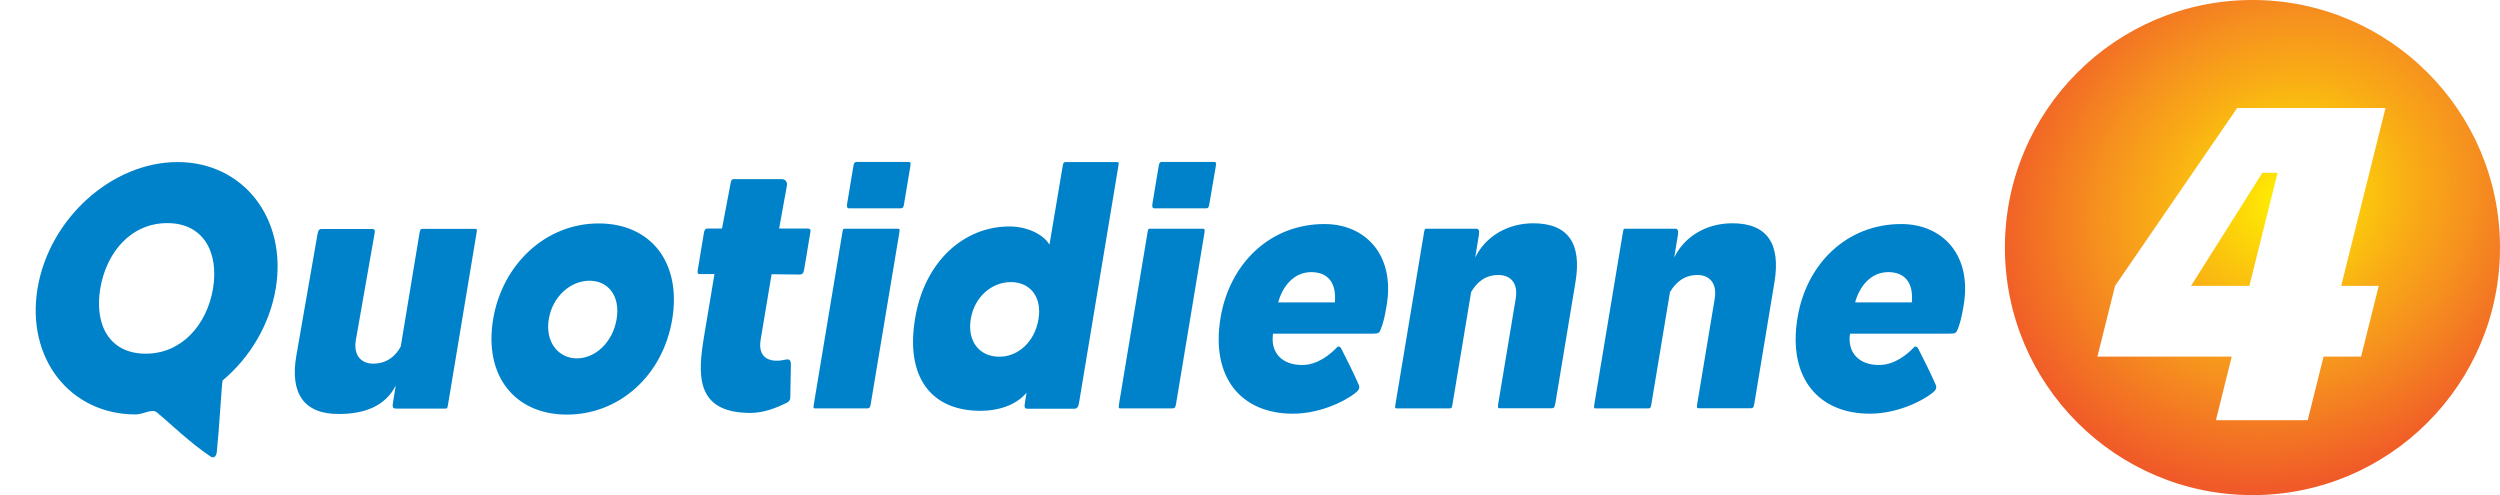
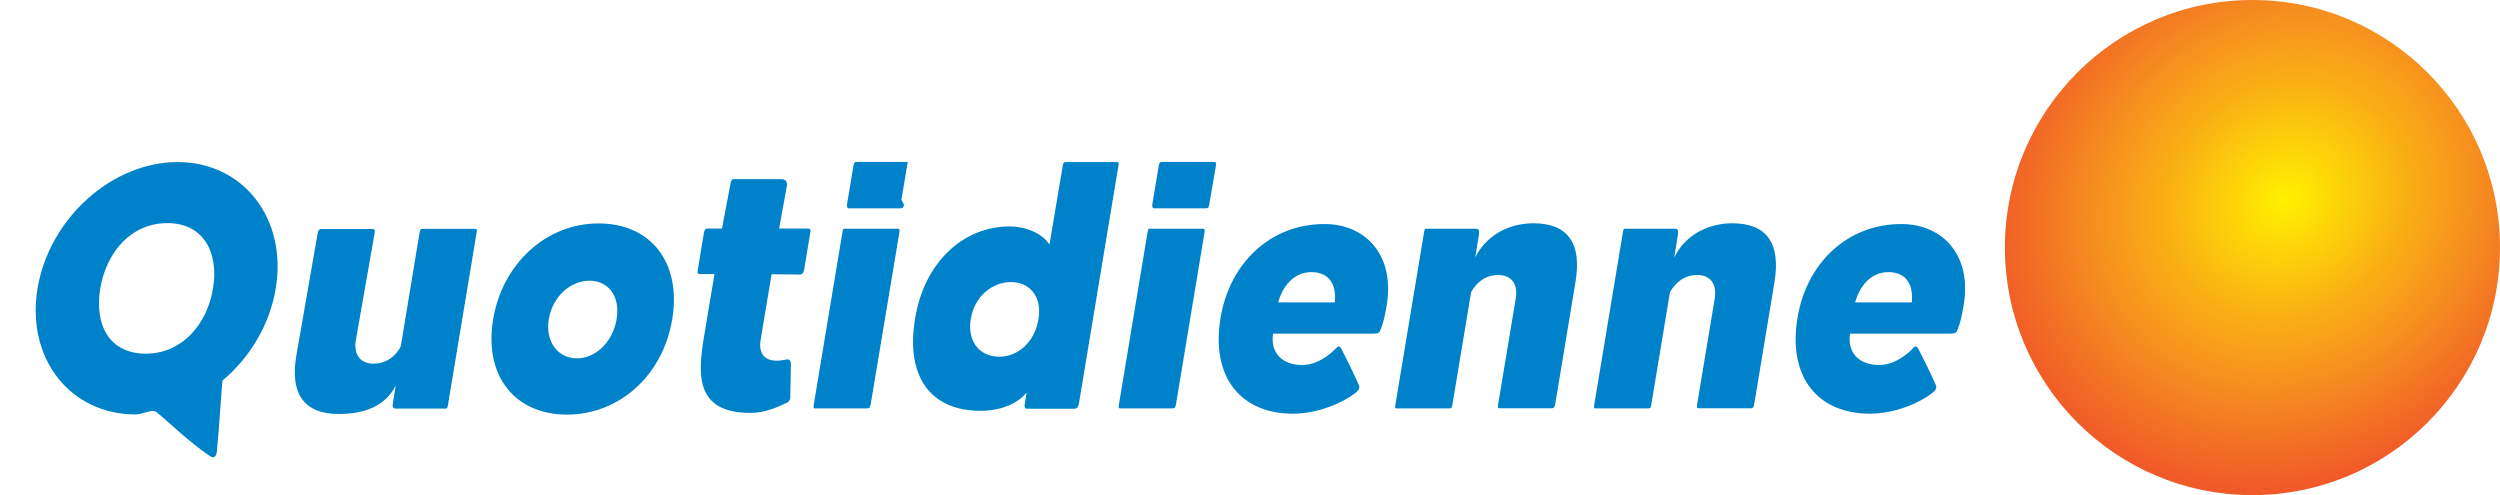
<svg xmlns="http://www.w3.org/2000/svg" viewBox="14.814 81.663 165.824 32.84">
  <defs>
    <filter id="filter-2" x="-500%" y="-500%" width="1000%" height="1000%">
      <feGaussianBlur in="SourceAlpha" />
      <feOffset dx=".5" dy=".5" />
      <feComponentTransfer result="offsetblur">
        <feFuncA id="feFuncA-2" type="linear" slope="2" />
      </feComponentTransfer>
      <feFlood flood-color="rgba(0,0,0,0.3)" />
      <feComposite in2="offsetblur" operator="in" />
      <feMerge>
        <feMergeNode />
        <feMergeNode in="SourceGraphic" />
      </feMerge>
    </filter>
    <style>.st18{fill:#fff}.st22{fill:#0082ca}</style>
  </defs>
  <radialGradient id="SVGID_24_" cx="-763.511" cy="1099.102" r="23.091" gradientTransform="matrix(-.768 .64 .576 .691 -1053.049 -175.928)" gradientUnits="userSpaceOnUse">
    <stop offset="0" stop-color="#fff100" />
    <stop offset=".374" stop-color="#f9ad15" />
    <stop offset=".552" stop-color="#f6921e" />
    <stop offset=".882" stop-color="#f05a28" />
  </radialGradient>
  <circle cx="164.218" cy="98.083" r="16.42" fill="url(#SVGID_24_)" />
-   <path class="st18" d="M25.214 109.013c-.31-.26-.91.14-1.4.14-4.36 0-7.28-3.73-6.51-8.36s4.93-8.38 9.29-8.38 7.28 3.75 6.51 8.38c-.4 2.41-1.72 4.6-3.53 6.11-.06.36-.23 3.36-.38 4.74-.03.26-.17.46-.43.29-1.37-.92-2.64-2.17-3.55-2.92zm-3.75-8.21c-.4 2.43.62 4.32 3.02 4.32 2.36 0 4.05-1.89 4.46-4.32.4-2.43-.66-4.34-3.02-4.34-2.4-.01-4.05 1.91-4.46 4.34zM39.574 105.783c.89 0 1.48-.5 1.82-1.13l1.25-7.55c.04-.21.07-.26.2-.26h3.45c.16 0 .18 0 .12.33-.72 4.35-1.15 6.94-1.88 11.31-.05.28-.05.28-.2.28h-3.23c-.18 0-.28-.02-.23-.35l.19-1.18c-.69 1.37-2.07 1.89-3.79 1.89-2.31 0-3.24-1.37-2.8-3.89l1.39-7.98c.06-.33.11-.4.29-.4h3.36c.15 0 .19.07.14.33l-1.24 7.06c-.16 1.04.4 1.54 1.16 1.54zM59.404 102.833c-.62 3.75-3.52 6.33-6.99 6.33-3.43 0-5.52-2.55-4.89-6.33.6-3.61 3.46-6.35 7-6.35 3.46 0 5.5 2.59 4.88 6.35zm-8.19 0c-.25 1.49.62 2.6 1.86 2.6 1.23 0 2.38-1.06 2.64-2.6.26-1.56-.58-2.55-1.8-2.55-1.25 0-2.45 1.04-2.7 2.55zM65.264 104.223c-.17 1.04.43 1.56 1.63 1.3.28-.07.37.03.38.28 0 .26-.03 1.91-.04 2.24-.01.19-.12.28-.26.35-.55.26-1.42.66-2.38.66-3.76 0-3.47-2.69-3.08-5.08l.69-4.13h-.91c-.16 0-.24 0-.2-.26l.41-2.48c.02-.12.07-.28.22-.28h.98l.56-2.95c.04-.24.08-.33.23-.33h3.16c.31 0 .38.26.36.4l-.52 2.88h1.89c.16 0 .21.07.19.19l-.42 2.53c-.04.23-.12.33-.3.33-.44 0-1.35-.02-1.86-.02l-.73 4.37zM74.774 95.223c-.03.21-.09.26-.24.26h-3.4c-.16 0-.15-.16-.13-.31l.41-2.46c.02-.14.05-.31.21-.31h3.4c.18 0 .22.02.17.31l-.42 2.51zm-2.21 13.27c-.04.21-.09.26-.24.26h-3.4c-.15 0-.18 0-.12-.33.72-4.34 1.15-6.94 1.88-11.31.05-.28.05-.28.2-.28h3.41c.18 0 .22 0 .17.28l-1.9 11.38zM85.294 92.723c.04-.26.07-.31.23-.31h3.34c.16 0 .18 0 .12.33-.72 4.34-1.88 11.31-2.6 15.65-.05.28-.13.38-.31.38h-3.1c-.2 0-.23-.1-.18-.38l.11-.68c-.72.85-1.91 1.2-3.05 1.2-3.27 0-5-2.22-4.34-6.14.63-3.78 3.24-6.09 6.26-6.09 1.09 0 2.21.47 2.65 1.21l.87-5.17zm-3.43 7.65c-1.23 0-2.41.94-2.66 2.45-.24 1.47.56 2.5 1.9 2.5 1.23 0 2.34-.97 2.59-2.48.26-1.52-.59-2.47-1.83-2.47zM95.024 95.223c-.03.21-.09.26-.24.26h-3.4c-.16 0-.15-.16-.13-.31l.41-2.46c.02-.14.05-.31.21-.31h3.41c.18 0 .22.02.17.31l-.43 2.51zm-2.21 13.27c-.04.21-.09.26-.24.26h-3.4c-.16 0-.18 0-.13-.33.72-4.34 1.15-6.94 1.88-11.31.05-.28.05-.28.2-.28h3.4c.18 0 .22 0 .18.28l-1.89 11.38zM106.794 101.903c-.14.83-.24 1.21-.4 1.61-.08.23-.16.28-.49.28h-6.65c-.19 1.27.61 2.08 1.92 2.08 1.05 0 1.88-.71 2.33-1.18.08-.09.21-.05.29.12.35.68.82 1.63 1.14 2.36.1.21.01.38-.2.54-.8.64-2.46 1.39-4.17 1.39-3.38 0-5.46-2.36-4.79-6.37.6-3.59 3.28-6.21 6.89-6.21 2.73 0 4.68 2.06 4.13 5.38zm-3.44-.18c.12-1.25-.42-2.01-1.56-2.01-1.22 0-1.93 1.02-2.2 2.01h3.76zM114.204 99.903c-.89 0-1.44.5-1.81 1.13l-1.24 7.46c-.03.21-.06.26-.2.26h-3.45c-.16 0-.18 0-.12-.33.72-4.34 1.15-6.94 1.88-11.31.05-.28.05-.28.2-.28h3.27c.16 0 .22.14.18.38l-.25 1.53c.68-1.39 2.14-2.27 3.85-2.27 2.32 0 3.23 1.35 2.8 3.9l-1.33 8.02c-.06.33-.1.35-.28.35h-3.36c-.15 0-.2 0-.16-.26l1.17-7.03c.17-1.06-.39-1.55-1.15-1.55zM127.404 99.903c-.89 0-1.44.5-1.82 1.13l-1.24 7.46c-.03.21-.07.26-.2.26h-3.45c-.15 0-.18 0-.12-.33.72-4.34 1.15-6.94 1.88-11.31.05-.28.05-.28.21-.28h3.27c.16 0 .22.14.18.38l-.25 1.53c.67-1.39 2.13-2.27 3.85-2.27 2.31 0 3.22 1.35 2.8 3.9l-1.33 8.02c-.05.33-.1.35-.28.35h-3.36c-.16 0-.2 0-.16-.26l1.17-7.03c.16-1.06-.4-1.55-1.15-1.55zM145.064 101.903c-.14.83-.24 1.21-.4 1.61-.09.23-.16.28-.49.28h-6.65c-.19 1.27.61 2.08 1.92 2.08 1.05 0 1.88-.71 2.33-1.18.08-.09.21-.05.29.12.35.68.82 1.63 1.14 2.36.1.21.01.38-.2.54-.8.64-2.46 1.39-4.17 1.39-3.38 0-5.46-2.36-4.79-6.37.59-3.59 3.28-6.21 6.88-6.21 2.74 0 4.7 2.06 4.14 5.38zm-3.44-.18c.12-1.25-.42-2.01-1.56-2.01-1.22 0-1.93 1.02-2.2 2.01h3.76z" />
-   <path class="st18" d="M146.104 96.213c-1.18-1.44-2.95-2.18-4.87-2.18h-.03a9.2 9.2 0 00-6.27 2.48l-.33.33c-.13-.35-.29-.7-.51-1.01-.95-1.33-2.49-1.84-4.03-1.84h-.08c-.93 0-1.88.19-2.77.57-.28-.13-.59-.22-.91-.22-.06 0-.09.01-.1.01H122.914c-.07 0-.23.01-.46.04-.32.06-.85.23-1.36.7-.17.15-.3.31-.41.47-.96-1.13-2.38-1.58-3.82-1.57h-.08c-.93 0-1.88.19-2.77.57-.28-.13-.59-.22-.92-.22-.06 0-.09.01-.1.01h-3.29c-.08 0-.23 0-.46.05-.32.06-.85.23-1.36.7-.22.21-.38.43-.51.63-1.16-1.11-2.73-1.69-4.41-1.69h-.03c-2.12 0-4.17.75-5.81 2.09.01-.02.02-.05.03-.08.12-.32.17-.57.19-.7l.42-2.51c.02-.12.05-.32.05-.59 0-.21-.02-.55-.17-.94-.27-.7-.79-1.11-1.36-1.27-.37-.11-.69-.09-.69-.1h-3.47c-.45.01-1 .15-1.52.52-.41-.35-.84-.47-1.07-.49-.18-.02-.3-.03-.35-.02h-3.37c-.11 0-.42 0-.83.13-.36.12-.77.34-1.14.71-.51.52-.7 1.07-.77 1.29-.08.26-.11.44-.12.53l-.27 1.63c-.19-.02-.38-.03-.57-.03h-.07c-1.81 0-3.63.64-5.14 1.84.13-.32.17-.58.19-.69l.42-2.52c.02-.12.05-.33.05-.59 0-.21-.02-.55-.17-.93-.27-.7-.79-1.11-1.36-1.27-.37-.11-.68-.09-.68-.1H71.884c-.45 0-1 .15-1.52.52a3.208 3.208 0 00-1.25 1.94l-.12-.24c-.42-.69-1.16-1.08-1.98-1.09h-3.21c-.24 0-.66.04-1.14.26-.39.18-.74.47-1.02.81-.38.46-.52.9-.59 1.11-.07.24-.1.41-.12.51l-.18.93c-.06.04-.12.07-.18.11-.44.29-.73.65-.93.95-1.25-1.14-2.94-1.76-4.82-1.75h-.04c-2.21 0-4.33.85-6.01 2.29-.01-.07-.02-.15-.04-.23-.06-.31-.21-.68-.51-1.02-.45-.5-.99-.62-1.25-.65-.17-.03-.3-.03-.35-.03h-3.48c-.12 0-.45 0-.86.14-.28.1-.59.26-.88.5-.19-.2-.42-.35-.67-.46-.38-.17-.73-.18-.9-.18h-3.37c-.16 0-.51.01-.95.17-.26.09-.52.26-.77.46-.4-.91-.94-1.74-1.6-2.43-1.54-1.63-3.73-2.61-6.25-2.61-5.65.02-10.91 4.78-11.92 10.74-.11.64-.16 1.28-.16 1.89 0 2.55.9 4.83 2.45 6.46 1.55 1.63 3.73 2.6 6.25 2.6.28 0 .52-.03.71-.07.8.7 1.88 1.69 3.09 2.51.28.18.72.41 1.32.41l.01-.65v.65h.02c.41 0 .86-.12 1.28-.36.64-.37 1.03-.9 1.23-1.31.2-.39.29-.74.33-1 .01-.04.02-.1.03-.18.09-.79.16-1.89.23-2.87.02-.31.04-.6.06-.86.09-.09.17-.19.25-.27.12.77.37 1.51.83 2.15.95 1.31 2.47 1.81 4.01 1.81h.05c.95 0 1.94-.12 2.93-.51.2.08.38.12.53.13.09.02.18.02.24.02H44.134c.09 0 .22-.01.4-.05.32-.05.85-.23 1.36-.71.46-.43.68-.91.79-1.19 1.28 1.52 3.21 2.34 5.38 2.34h.07c2.27 0 4.5-.87 6.24-2.44.3-.27.57-.56.84-.86.02.07.04.13.06.19.32.91.95 1.76 1.86 2.28.9.52 1.96.73 3.16.73 1.27-.01 2.34-.42 3-.71a2.103 2.103 0 001.25.4h3.48c.12 0 .39 0 .72-.1.28-.08.63-.23.98-.5.49-.38.77-.85.93-1.2 1.2 1.33 2.96 1.97 4.86 1.97h.05c.7 0 1.43-.09 2.18-.32.39.17.74.18.93.18h3.1c.23 0 .58-.02.99-.19.23-.09.44-.22.64-.37.41.36.85.48 1.08.51.14.02.23.02.31.02h3.47c.12 0 .39 0 .72-.1.28-.08.63-.23.98-.5.52-.41.82-.91.97-1.29 1.29 1.5 3.21 2.24 5.29 2.24h.03c1.18 0 2.29-.25 3.25-.61.64-.24 1.22-.53 1.76-.85.08.14.17.29.3.43a2.097 2.097 0 001.56.68h3.53c.12 0 .45 0 .85-.14.29-.1.6-.26.9-.51.34.37.76.55 1.14.61.19.04.36.04.44.04h3.41c.04 0 .31.01.65-.07.26-.06.59-.19.93-.43.41.33.82.44 1.05.47.14.02.24.02.31.02h3.52c.12 0 .45 0 .86-.15.28-.1.6-.26.89-.51.34.37.76.55 1.14.61.19.04.35.04.43.04H130.654c.1 0 .31-.01.58-.07.31-.08.73-.24 1.14-.58.49-.4.74-.86.88-1.19 1.29 1.47 3.19 2.19 5.25 2.19h.03c1.18 0 2.29-.26 3.25-.61.96-.36 1.79-.8 2.5-1.37.2-.16.44-.38.68-.7.26-.34.51-.83.61-1.42.03-.16.04-.32.04-.48 0-.44-.1-.81-.23-1.11.01-.01.03-.02.04-.02.49-.28.86-.68 1.1-1.07.17-.27.27-.51.32-.65.23-.58.4-1.25.55-2.15.09-.52.13-1.02.13-1.51 0-1.64-.5-3.14-1.42-4.26z" />
  <g>
-     <path class="st22" d="M25.214 109.013c-.31-.26-.91.14-1.4.14-4.36 0-7.28-3.73-6.51-8.36s4.93-8.38 9.29-8.38 7.28 3.75 6.51 8.38c-.4 2.41-1.72 4.6-3.53 6.11-.06.36-.23 3.36-.38 4.74-.03.26-.17.46-.43.29-1.37-.92-2.64-2.17-3.55-2.92zm-3.75-8.21c-.4 2.43.62 4.32 3.02 4.32 2.36 0 4.05-1.89 4.46-4.32.4-2.43-.66-4.34-3.02-4.34-2.4-.01-4.05 1.91-4.46 4.34zM39.574 105.783c.89 0 1.48-.5 1.82-1.13l1.25-7.55c.04-.21.07-.26.2-.26h3.45c.16 0 .18 0 .12.33-.72 4.35-1.15 6.94-1.88 11.31-.05.28-.05.28-.2.28h-3.23c-.18 0-.28-.02-.23-.35l.19-1.18c-.69 1.37-2.07 1.89-3.79 1.89-2.31 0-3.24-1.37-2.8-3.89l1.39-7.98c.06-.33.11-.4.29-.4h3.36c.15 0 .19.07.14.33l-1.24 7.06c-.16 1.04.4 1.54 1.16 1.54zM59.404 102.833c-.62 3.75-3.52 6.33-6.99 6.33-3.43 0-5.52-2.55-4.89-6.33.6-3.61 3.46-6.35 7-6.35 3.46 0 5.5 2.59 4.88 6.35zm-8.19 0c-.25 1.49.62 2.6 1.86 2.6 1.23 0 2.38-1.06 2.64-2.6.26-1.56-.58-2.55-1.8-2.55-1.25 0-2.45 1.04-2.7 2.55zM65.264 104.223c-.17 1.04.43 1.56 1.63 1.3.28-.07.37.03.38.28 0 .26-.03 1.91-.04 2.24-.01.19-.12.28-.26.35-.55.26-1.42.66-2.38.66-3.76 0-3.47-2.69-3.08-5.08l.69-4.13h-.91c-.16 0-.24 0-.2-.26l.41-2.48c.02-.12.07-.28.22-.28h.98l.56-2.95c.04-.24.08-.33.23-.33h3.16c.31 0 .38.26.36.4l-.52 2.88h1.89c.16 0 .21.07.19.19l-.42 2.53c-.04.23-.12.33-.3.33-.44 0-1.35-.02-1.86-.02l-.73 4.37zM74.774 95.223c-.03.21-.09.26-.24.26h-3.4c-.16 0-.15-.16-.13-.31l.41-2.46c.02-.14.05-.31.21-.31h3.4c.18 0 .22.02.17.31l-.42 2.51zm-2.21 13.27c-.04.21-.09.26-.24.26h-3.4c-.15 0-.18 0-.12-.33.72-4.34 1.15-6.94 1.88-11.31.05-.28.05-.28.2-.28h3.41c.18 0 .22 0 .17.28l-1.9 11.38zM85.294 92.723c.04-.26.07-.31.23-.31h3.34c.16 0 .18 0 .12.33-.72 4.34-1.88 11.31-2.6 15.65-.05.28-.13.38-.31.38h-3.1c-.2 0-.23-.1-.18-.38l.11-.68c-.72.85-1.91 1.2-3.05 1.2-3.27 0-5-2.22-4.34-6.14.63-3.78 3.24-6.09 6.26-6.09 1.09 0 2.21.47 2.65 1.21l.87-5.17zm-3.43 7.65c-1.23 0-2.41.94-2.66 2.45-.24 1.47.56 2.5 1.9 2.5 1.23 0 2.34-.97 2.59-2.48.26-1.52-.59-2.47-1.83-2.47zM95.024 95.223c-.03.21-.09.26-.24.26h-3.4c-.16 0-.15-.16-.13-.31l.41-2.46c.02-.14.05-.31.21-.31h3.41c.18 0 .22.02.17.31l-.43 2.51zm-2.21 13.27c-.04.21-.09.26-.24.26h-3.4c-.16 0-.18 0-.13-.33.72-4.34 1.15-6.94 1.88-11.31.05-.28.05-.28.2-.28h3.4c.18 0 .22 0 .18.28l-1.89 11.38zM106.794 101.903c-.14.83-.24 1.21-.4 1.61-.08.23-.16.28-.49.28h-6.65c-.19 1.27.61 2.08 1.92 2.08 1.05 0 1.88-.71 2.33-1.18.08-.09.21-.05.29.12.35.68.82 1.63 1.14 2.36.1.21.01.38-.2.54-.8.64-2.46 1.39-4.17 1.39-3.38 0-5.46-2.36-4.79-6.37.6-3.59 3.28-6.21 6.89-6.21 2.73 0 4.68 2.06 4.13 5.38zm-3.44-.18c.12-1.25-.42-2.01-1.56-2.01-1.22 0-1.93 1.02-2.2 2.01h3.76zM114.204 99.903c-.89 0-1.44.5-1.81 1.13l-1.24 7.46c-.03.21-.06.26-.2.26h-3.45c-.16 0-.18 0-.12-.33.72-4.34 1.15-6.94 1.88-11.31.05-.28.05-.28.2-.28h3.27c.16 0 .22.14.18.38l-.25 1.53c.68-1.39 2.14-2.27 3.85-2.27 2.32 0 3.23 1.35 2.8 3.9l-1.33 8.02c-.06.33-.1.35-.28.35h-3.36c-.15 0-.2 0-.16-.26l1.17-7.03c.17-1.06-.39-1.55-1.15-1.55zM127.404 99.903c-.89 0-1.44.5-1.82 1.13l-1.24 7.46c-.03.21-.07.26-.2.26h-3.45c-.15 0-.18 0-.12-.33.72-4.34 1.15-6.94 1.88-11.31.05-.28.05-.28.21-.28h3.27c.16 0 .22.14.18.38l-.25 1.53c.67-1.39 2.13-2.27 3.85-2.27 2.31 0 3.22 1.35 2.8 3.9l-1.33 8.02c-.05.33-.1.35-.28.35h-3.36c-.16 0-.2 0-.16-.26l1.17-7.03c.16-1.06-.4-1.55-1.15-1.55zM145.064 101.903c-.14.83-.24 1.21-.4 1.61-.09.23-.16.28-.49.28h-6.65c-.19 1.27.61 2.08 1.92 2.08 1.05 0 1.88-.71 2.33-1.18.08-.09.21-.05.29.12.35.68.82 1.63 1.14 2.36.1.21.01.38-.2.54-.8.64-2.46 1.39-4.17 1.39-3.38 0-5.46-2.36-4.79-6.37.59-3.59 3.28-6.21 6.88-6.21 2.74 0 4.7 2.06 4.14 5.38zm-3.44-.18c.12-1.25-.42-2.01-1.56-2.01-1.22 0-1.93 1.02-2.2 2.01h3.76z" />
+     <path class="st22" d="M25.214 109.013c-.31-.26-.91.14-1.4.14-4.36 0-7.28-3.73-6.51-8.36s4.93-8.38 9.29-8.38 7.28 3.75 6.51 8.38c-.4 2.41-1.72 4.6-3.53 6.11-.06.36-.23 3.36-.38 4.74-.03.26-.17.46-.43.29-1.37-.92-2.64-2.17-3.55-2.92zm-3.75-8.21c-.4 2.43.62 4.32 3.02 4.32 2.36 0 4.05-1.89 4.46-4.32.4-2.43-.66-4.34-3.02-4.34-2.4-.01-4.05 1.91-4.46 4.34zM39.574 105.783c.89 0 1.48-.5 1.82-1.13l1.25-7.55c.04-.21.07-.26.2-.26h3.45c.16 0 .18 0 .12.33-.72 4.35-1.15 6.94-1.88 11.31-.05.28-.05.28-.2.28h-3.23c-.18 0-.28-.02-.23-.35l.19-1.18c-.69 1.37-2.07 1.89-3.79 1.89-2.31 0-3.24-1.37-2.8-3.89l1.39-7.98c.06-.33.11-.4.29-.4h3.36c.15 0 .19.07.14.33l-1.24 7.06c-.16 1.04.4 1.54 1.16 1.54zM59.404 102.833c-.62 3.75-3.52 6.33-6.99 6.33-3.43 0-5.52-2.55-4.89-6.33.6-3.61 3.46-6.35 7-6.35 3.46 0 5.5 2.59 4.88 6.35zm-8.19 0c-.25 1.49.62 2.6 1.86 2.6 1.23 0 2.38-1.06 2.64-2.6.26-1.56-.58-2.55-1.8-2.55-1.25 0-2.45 1.04-2.7 2.55zM65.264 104.223c-.17 1.04.43 1.56 1.63 1.3.28-.07.37.03.38.28 0 .26-.03 1.91-.04 2.24-.01.19-.12.28-.26.35-.55.26-1.42.66-2.38.66-3.76 0-3.47-2.69-3.08-5.08l.69-4.13h-.91c-.16 0-.24 0-.2-.26l.41-2.48c.02-.12.07-.28.22-.28h.98l.56-2.95c.04-.24.08-.33.23-.33h3.16c.31 0 .38.26.36.4l-.52 2.88h1.89c.16 0 .21.07.19.19l-.42 2.53c-.04.23-.12.33-.3.33-.44 0-1.35-.02-1.86-.02l-.73 4.37zM74.774 95.223c-.03.21-.09.26-.24.26h-3.4c-.16 0-.15-.16-.13-.31l.41-2.46c.02-.14.05-.31.21-.31h3.4l-.42 2.51zm-2.21 13.27c-.04.21-.09.26-.24.26h-3.4c-.15 0-.18 0-.12-.33.72-4.34 1.15-6.94 1.88-11.31.05-.28.05-.28.2-.28h3.41c.18 0 .22 0 .17.28l-1.9 11.38zM85.294 92.723c.04-.26.07-.31.23-.31h3.34c.16 0 .18 0 .12.33-.72 4.34-1.88 11.31-2.6 15.65-.05.28-.13.38-.31.38h-3.1c-.2 0-.23-.1-.18-.38l.11-.68c-.72.85-1.91 1.2-3.05 1.2-3.27 0-5-2.22-4.34-6.14.63-3.78 3.24-6.09 6.26-6.09 1.09 0 2.21.47 2.65 1.21l.87-5.17zm-3.43 7.65c-1.23 0-2.41.94-2.66 2.45-.24 1.47.56 2.5 1.9 2.5 1.23 0 2.34-.97 2.59-2.48.26-1.52-.59-2.47-1.83-2.47zM95.024 95.223c-.03.21-.09.26-.24.26h-3.4c-.16 0-.15-.16-.13-.31l.41-2.46c.02-.14.05-.31.21-.31h3.41c.18 0 .22.02.17.31l-.43 2.51zm-2.21 13.27c-.04.21-.09.26-.24.26h-3.4c-.16 0-.18 0-.13-.33.72-4.34 1.15-6.94 1.88-11.31.05-.28.05-.28.2-.28h3.4c.18 0 .22 0 .18.28l-1.89 11.38zM106.794 101.903c-.14.83-.24 1.21-.4 1.61-.08.23-.16.28-.49.28h-6.65c-.19 1.27.61 2.08 1.92 2.08 1.05 0 1.88-.71 2.33-1.18.08-.09.21-.05.29.12.35.68.82 1.63 1.14 2.36.1.21.01.38-.2.54-.8.64-2.46 1.39-4.17 1.39-3.38 0-5.46-2.36-4.79-6.37.6-3.59 3.28-6.21 6.89-6.21 2.73 0 4.68 2.06 4.13 5.38zm-3.44-.18c.12-1.25-.42-2.01-1.56-2.01-1.22 0-1.93 1.02-2.2 2.01h3.76zM114.204 99.903c-.89 0-1.44.5-1.81 1.13l-1.24 7.46c-.03.21-.06.26-.2.26h-3.45c-.16 0-.18 0-.12-.33.72-4.34 1.15-6.94 1.88-11.31.05-.28.05-.28.2-.28h3.27c.16 0 .22.14.18.38l-.25 1.53c.68-1.39 2.14-2.27 3.85-2.27 2.32 0 3.23 1.35 2.8 3.9l-1.33 8.02c-.06.33-.1.35-.28.35h-3.36c-.15 0-.2 0-.16-.26l1.17-7.03c.17-1.06-.39-1.55-1.15-1.55zM127.404 99.903c-.89 0-1.44.5-1.82 1.13l-1.24 7.46c-.03.21-.07.26-.2.26h-3.45c-.15 0-.18 0-.12-.33.72-4.34 1.15-6.94 1.88-11.31.05-.28.05-.28.21-.28h3.27c.16 0 .22.14.18.38l-.25 1.53c.67-1.39 2.13-2.27 3.85-2.27 2.31 0 3.22 1.35 2.8 3.9l-1.33 8.02c-.05.33-.1.35-.28.35h-3.36c-.16 0-.2 0-.16-.26l1.17-7.03c.16-1.06-.4-1.55-1.15-1.55zM145.064 101.903c-.14.83-.24 1.21-.4 1.61-.09.23-.16.28-.49.28h-6.65c-.19 1.27.61 2.08 1.92 2.08 1.05 0 1.88-.71 2.33-1.18.08-.09.21-.05.29.12.35.68.82 1.63 1.14 2.36.1.21.01.38-.2.54-.8.64-2.46 1.39-4.17 1.39-3.38 0-5.46-2.36-4.79-6.37.59-3.59 3.28-6.21 6.88-6.21 2.74 0 4.7 2.06 4.14 5.38zm-3.44-.18c.12-1.25-.42-2.01-1.56-2.01-1.22 0-1.93 1.02-2.2 2.01h3.76z" />
  </g>
-   <path d="M172.544 88.326l-2.94 11.8h2.49l-1.17 4.69h-2.49l-1.05 4.22h-6.09l1.05-4.22h-8.91l1.17-4.69 8.1-11.8h9.84zm-7.16 4.3h-1.01l-4.73 7.5h3.87l1.87-7.5z" style="white-space:pre" fill="#fff" filter="url(#filter-2)" />
</svg>